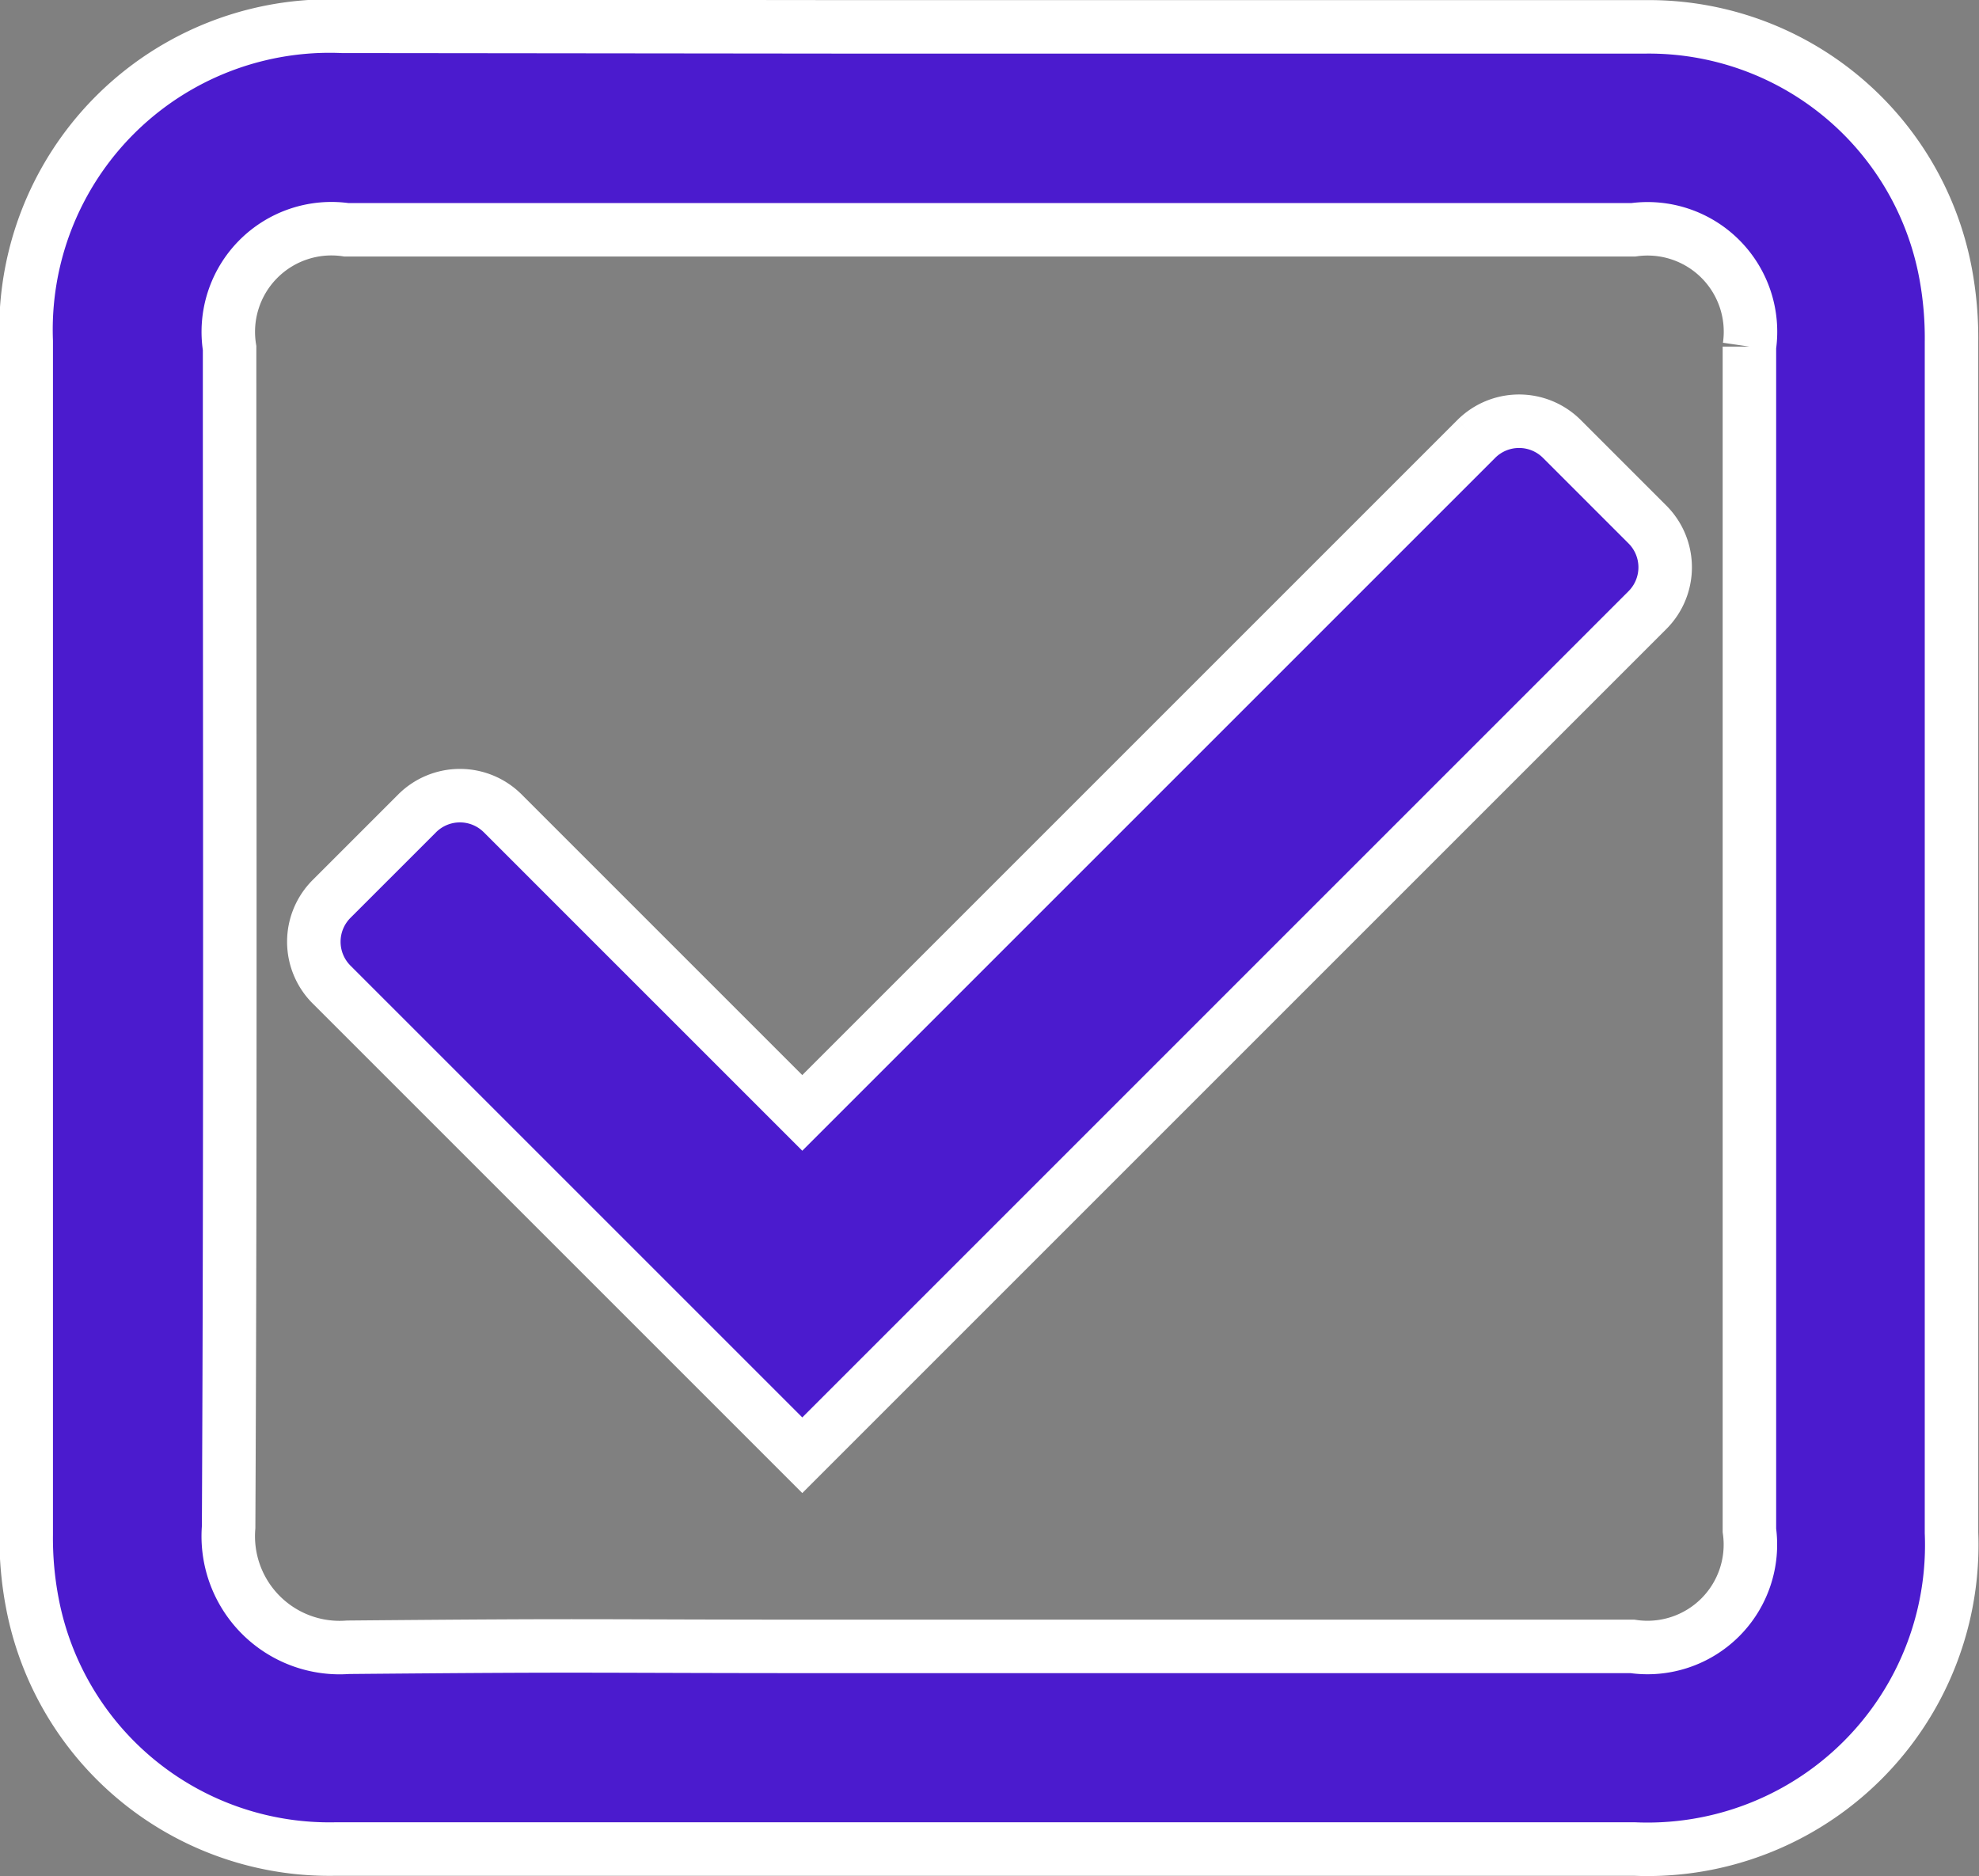
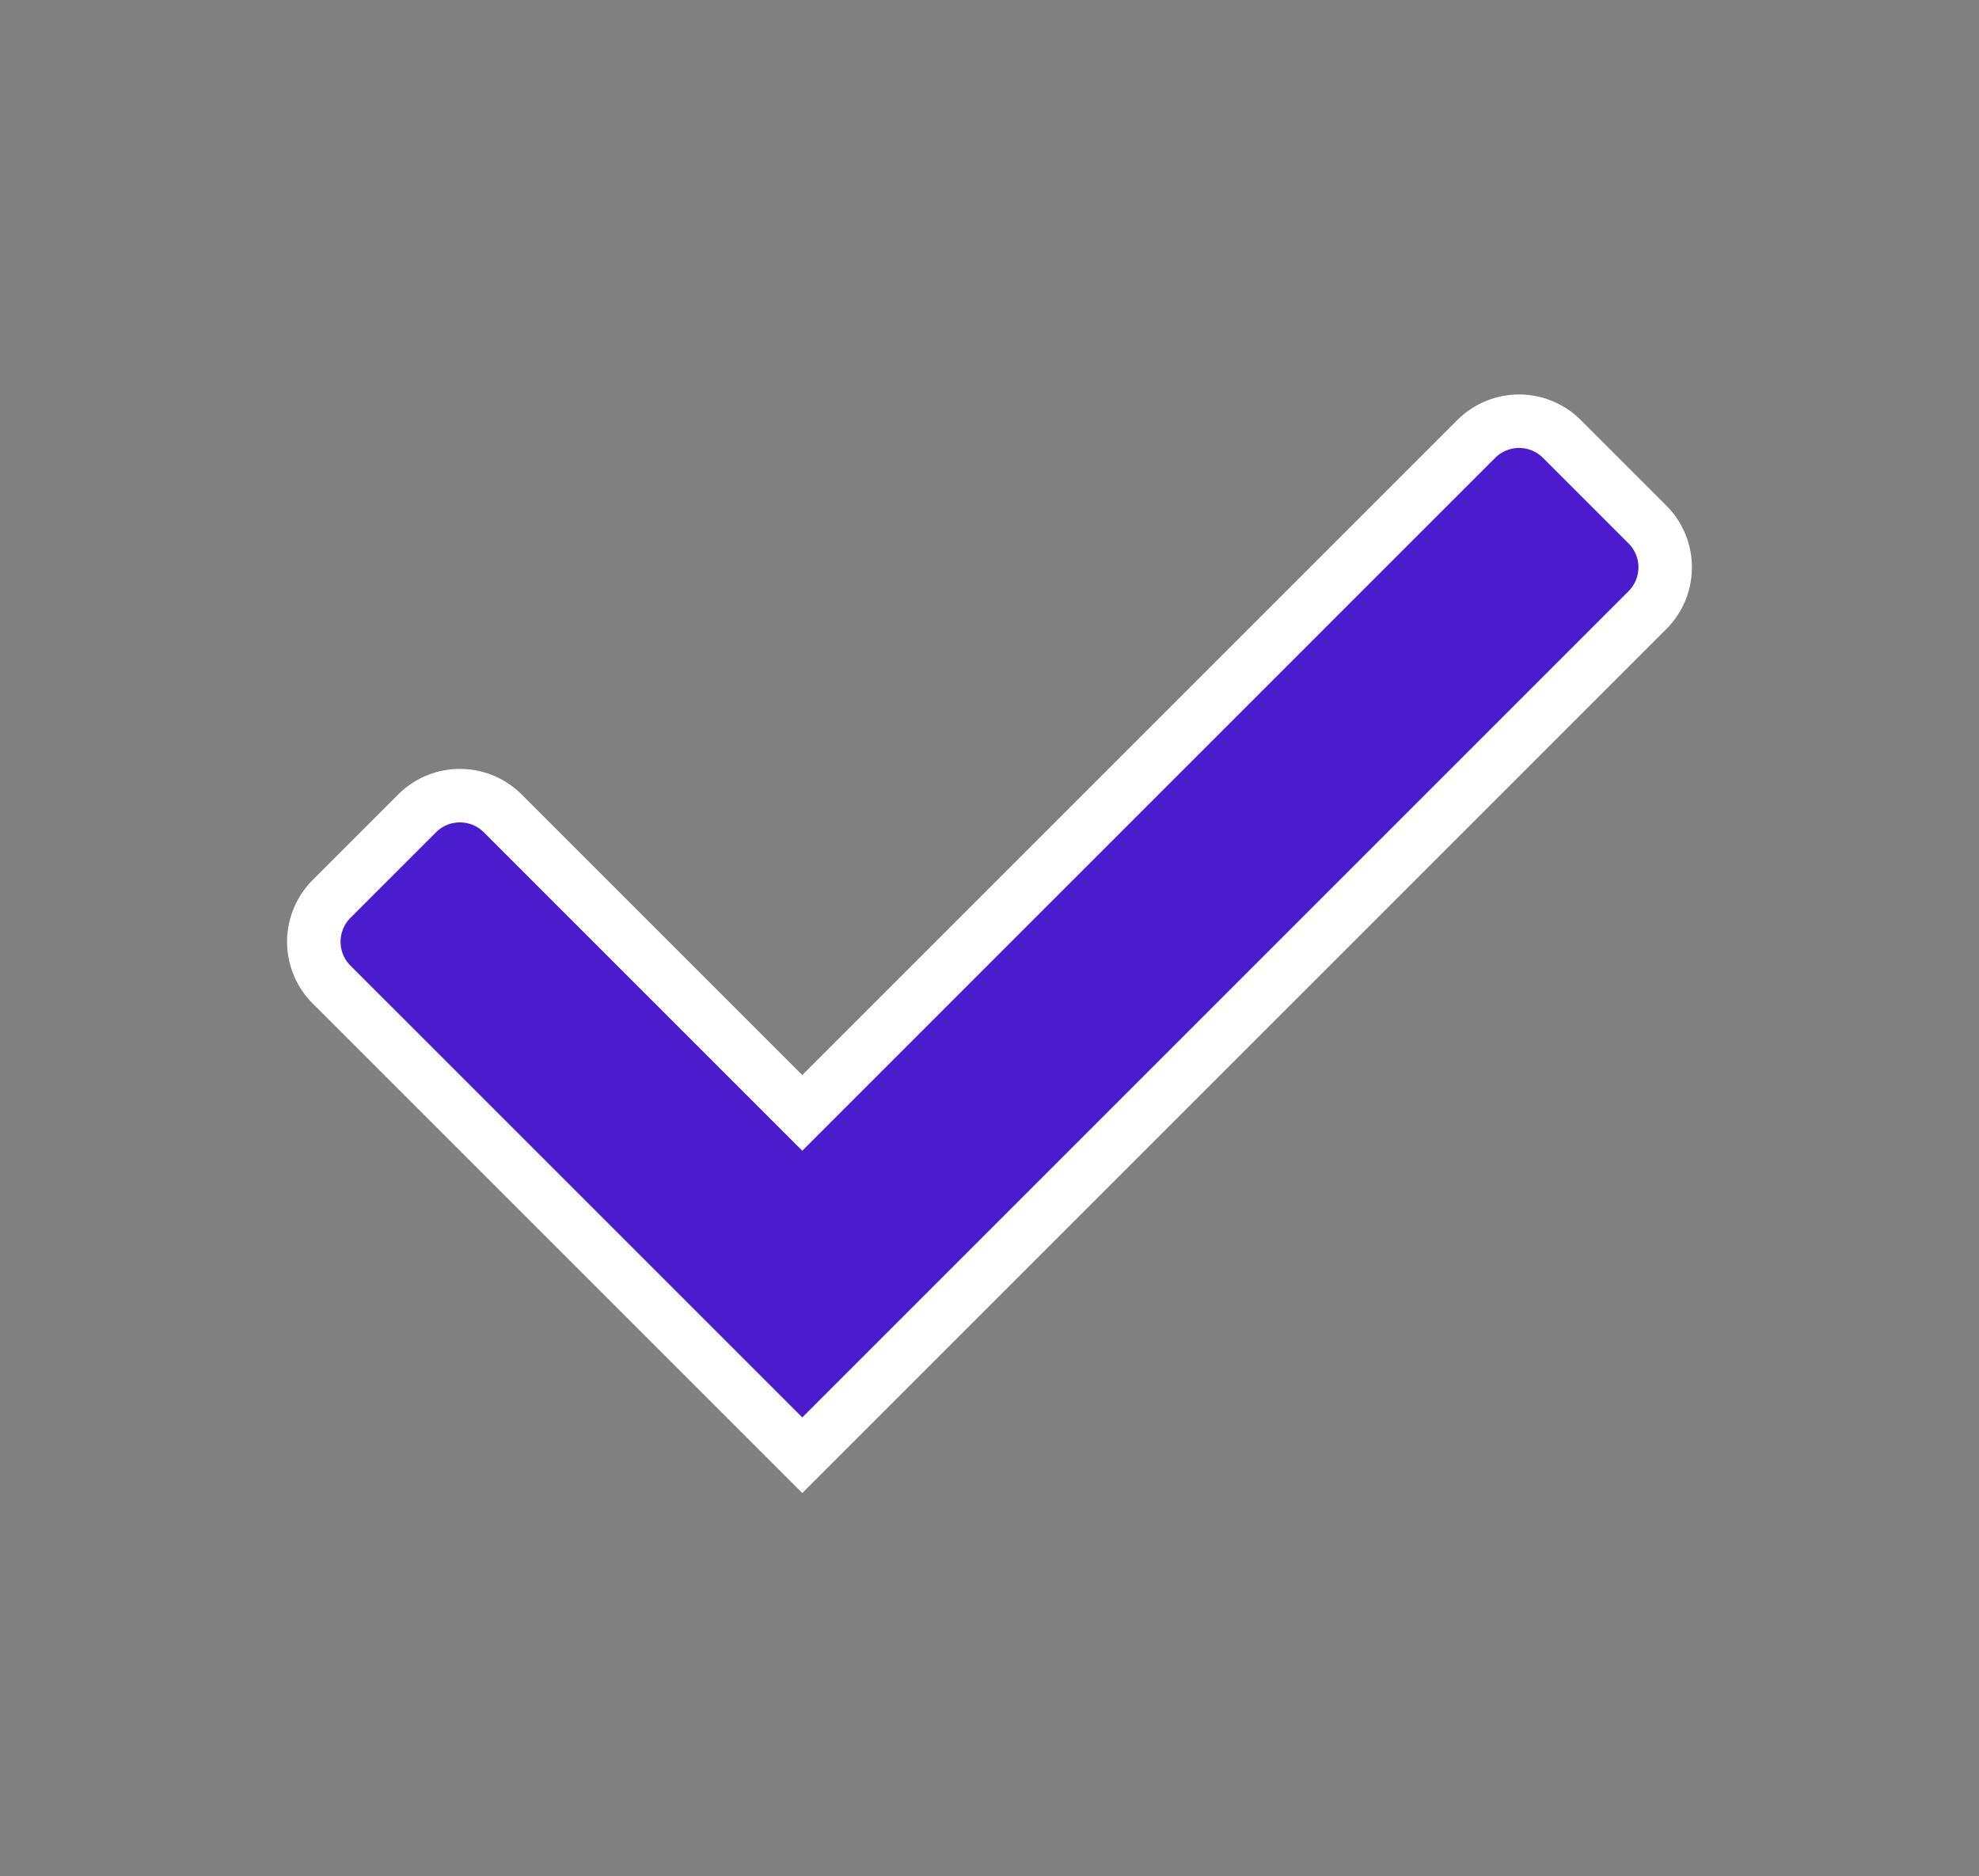
<svg xmlns="http://www.w3.org/2000/svg" width="18.498" height="17.536" viewBox="0 0 18.498 17.536">
  <rect x="0" y="0" width="18.498" height="17.536" fill="#808080" stroke="none" />
  <g id="Group_1643" data-name="Group 1643" transform="translate(0.249 0.25)">
-     <path id="Path_12057" data-name="Path 12057" d="M-429.579,289.425q3.769,0,7.538,0a2.822,2.822,0,0,1,2.8,2.306,3.3,3.3,0,0,1,.055.639q0,5.566,0,11.132a2.844,2.844,0,0,1-2.963,2.956c-4.989,0-7.152,0-12.141,0a2.826,2.826,0,0,1-2.835-2.3,3.233,3.233,0,0,1-.057-.639q0-5.577,0-11.155a2.838,2.838,0,0,1,2.952-2.944Zm-.016,15.139h7.427a.962.962,0,0,0,1.093-1.085q0-5.533,0-11.065a.962.962,0,0,0-1.085-1.092h-12.029a.964.964,0,0,0-1.092,1.106c0,3.674.009,7.347-.009,11.021a1.041,1.041,0,0,0,1.116,1.123C-431.706,304.55-432.063,304.564-429.595,304.564Z" transform="translate(437.178 -289.424)" fill="#4b1bce" stroke="#fff" stroke-width="0.5" />
    <path id="Path_12748" data-name="Path 12748" d="M79.569,74.495l-4.4-4.4a.566.566,0,0,1,0-.8h0l.8-.8a.566.566,0,0,1,.8,0l2.8,2.8,6.3-6.3a.566.566,0,0,1,.8,0h0l.8.8a.566.566,0,0,1,0,.8h0Z" transform="translate(-72.319 -61.142)" fill="#4b1bce" stroke="#fff" stroke-linecap="round" stroke-width="0.5" />
  </g>
</svg>